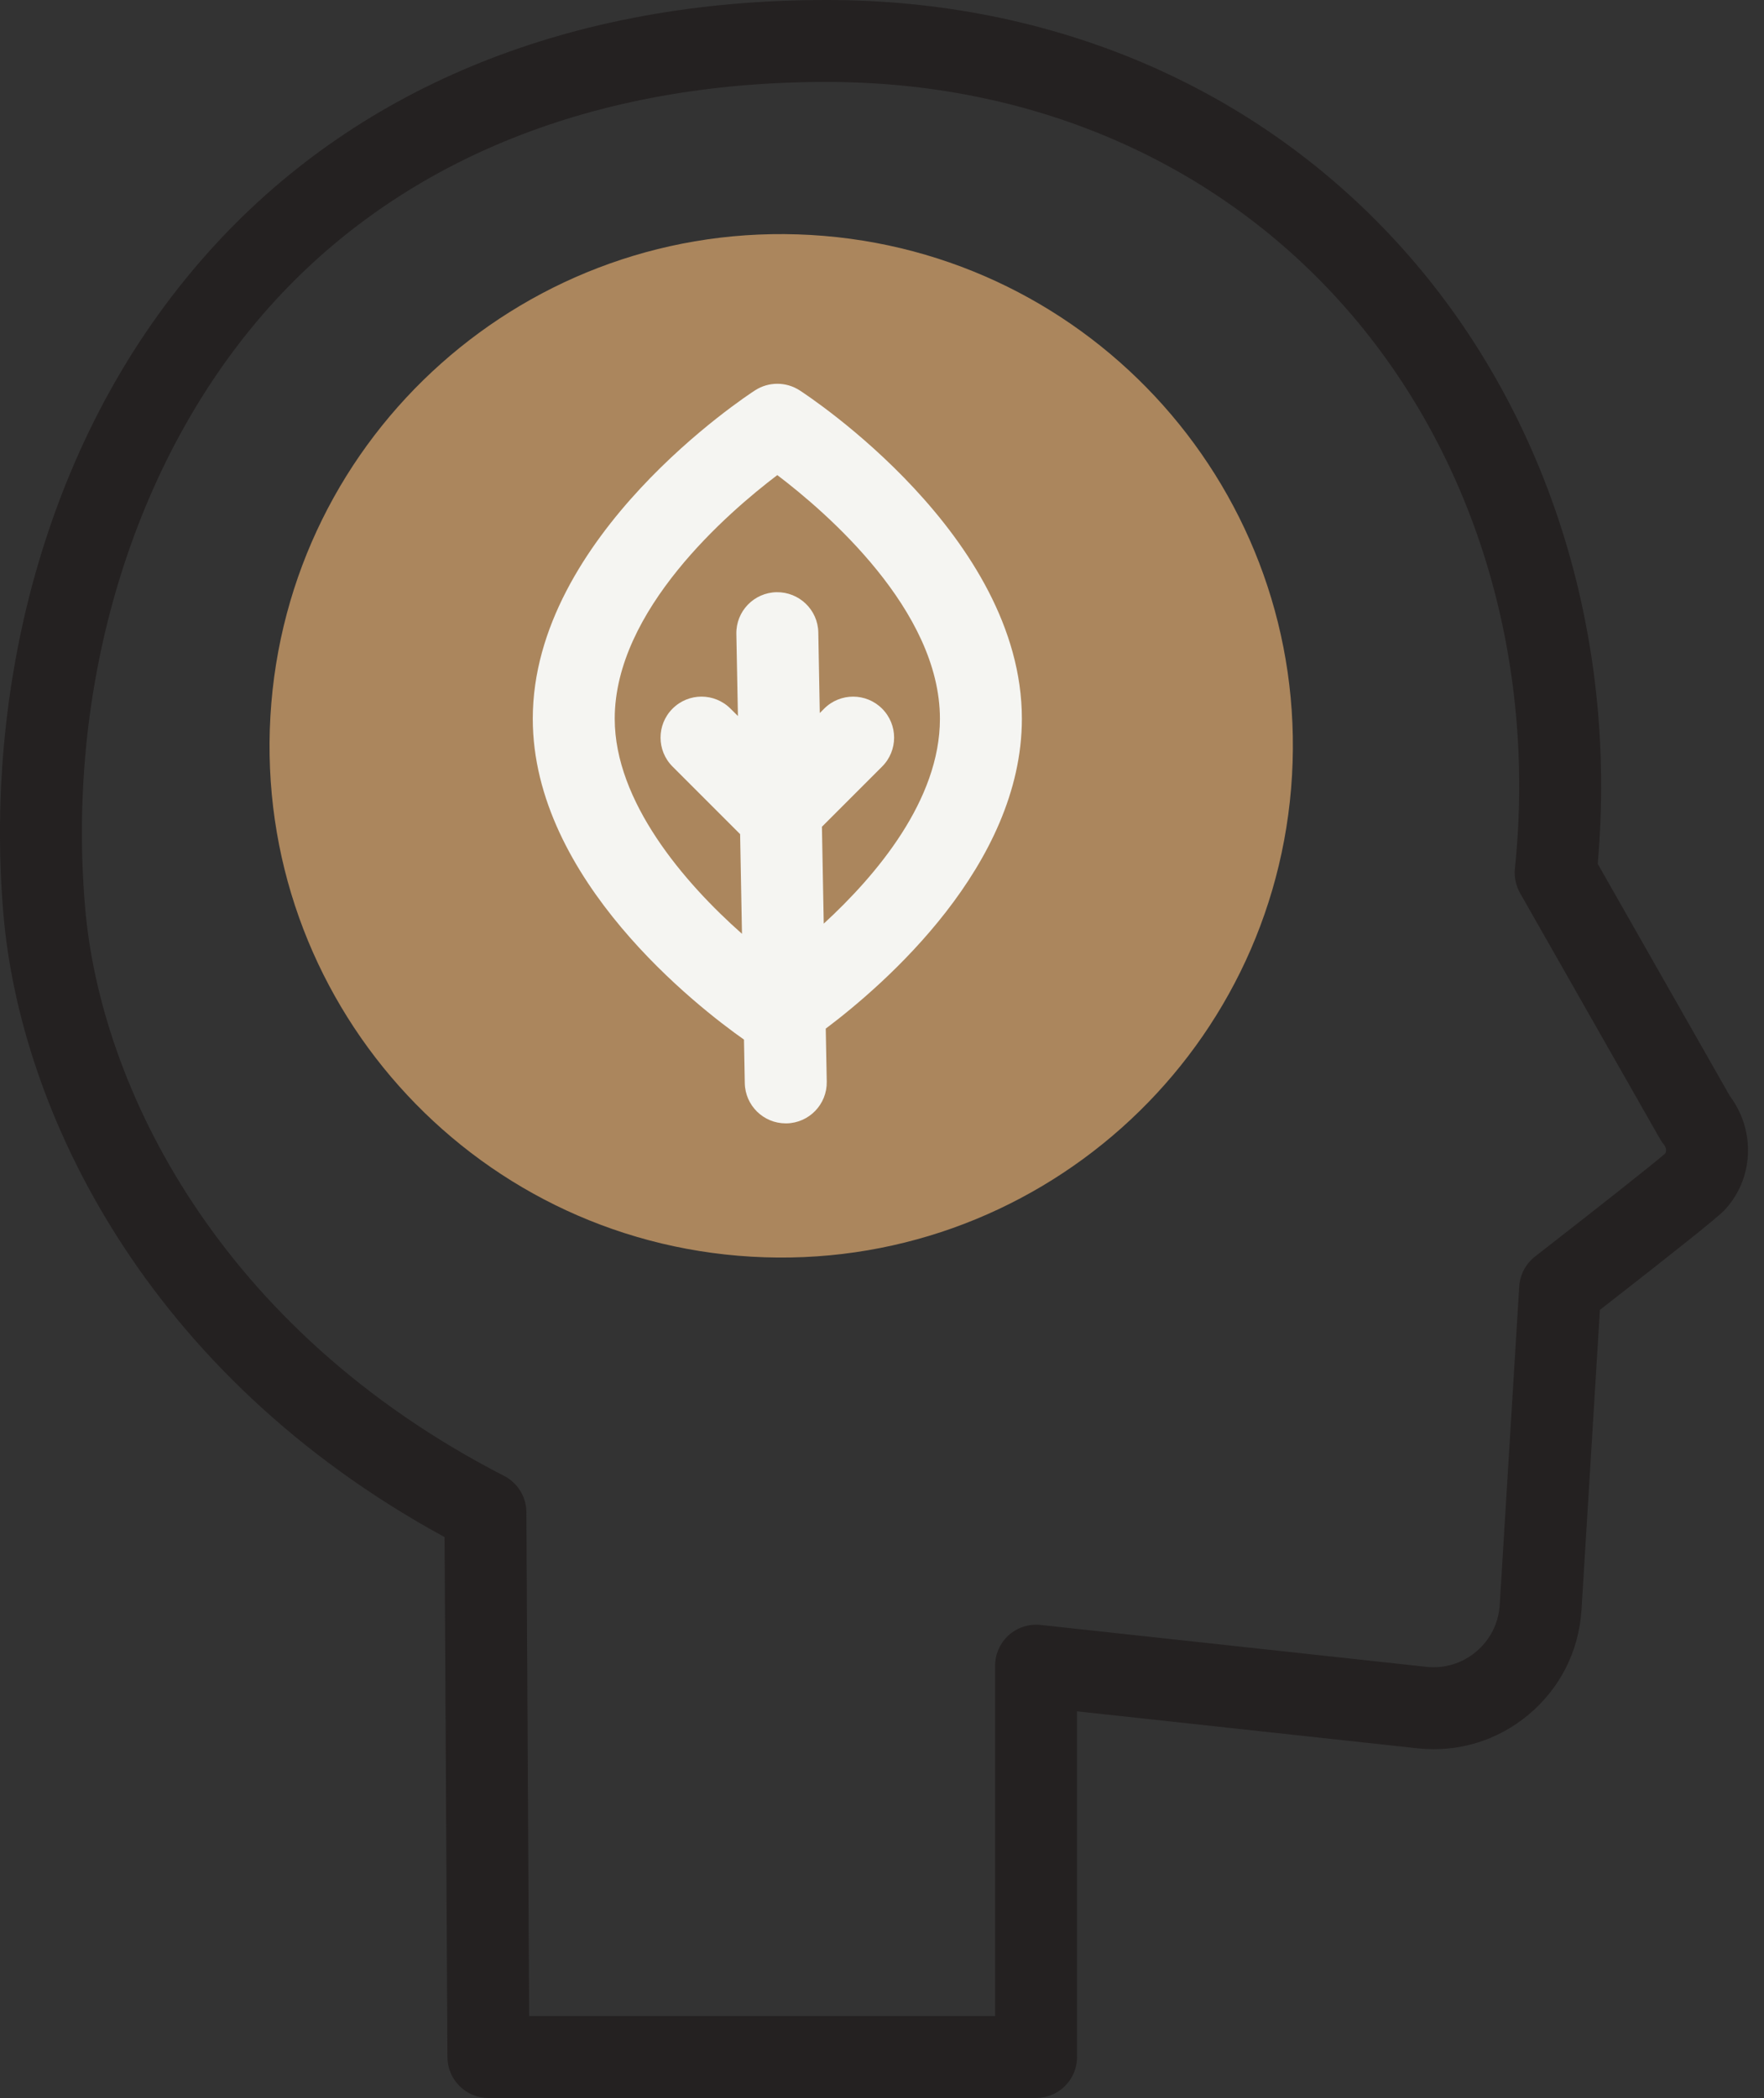
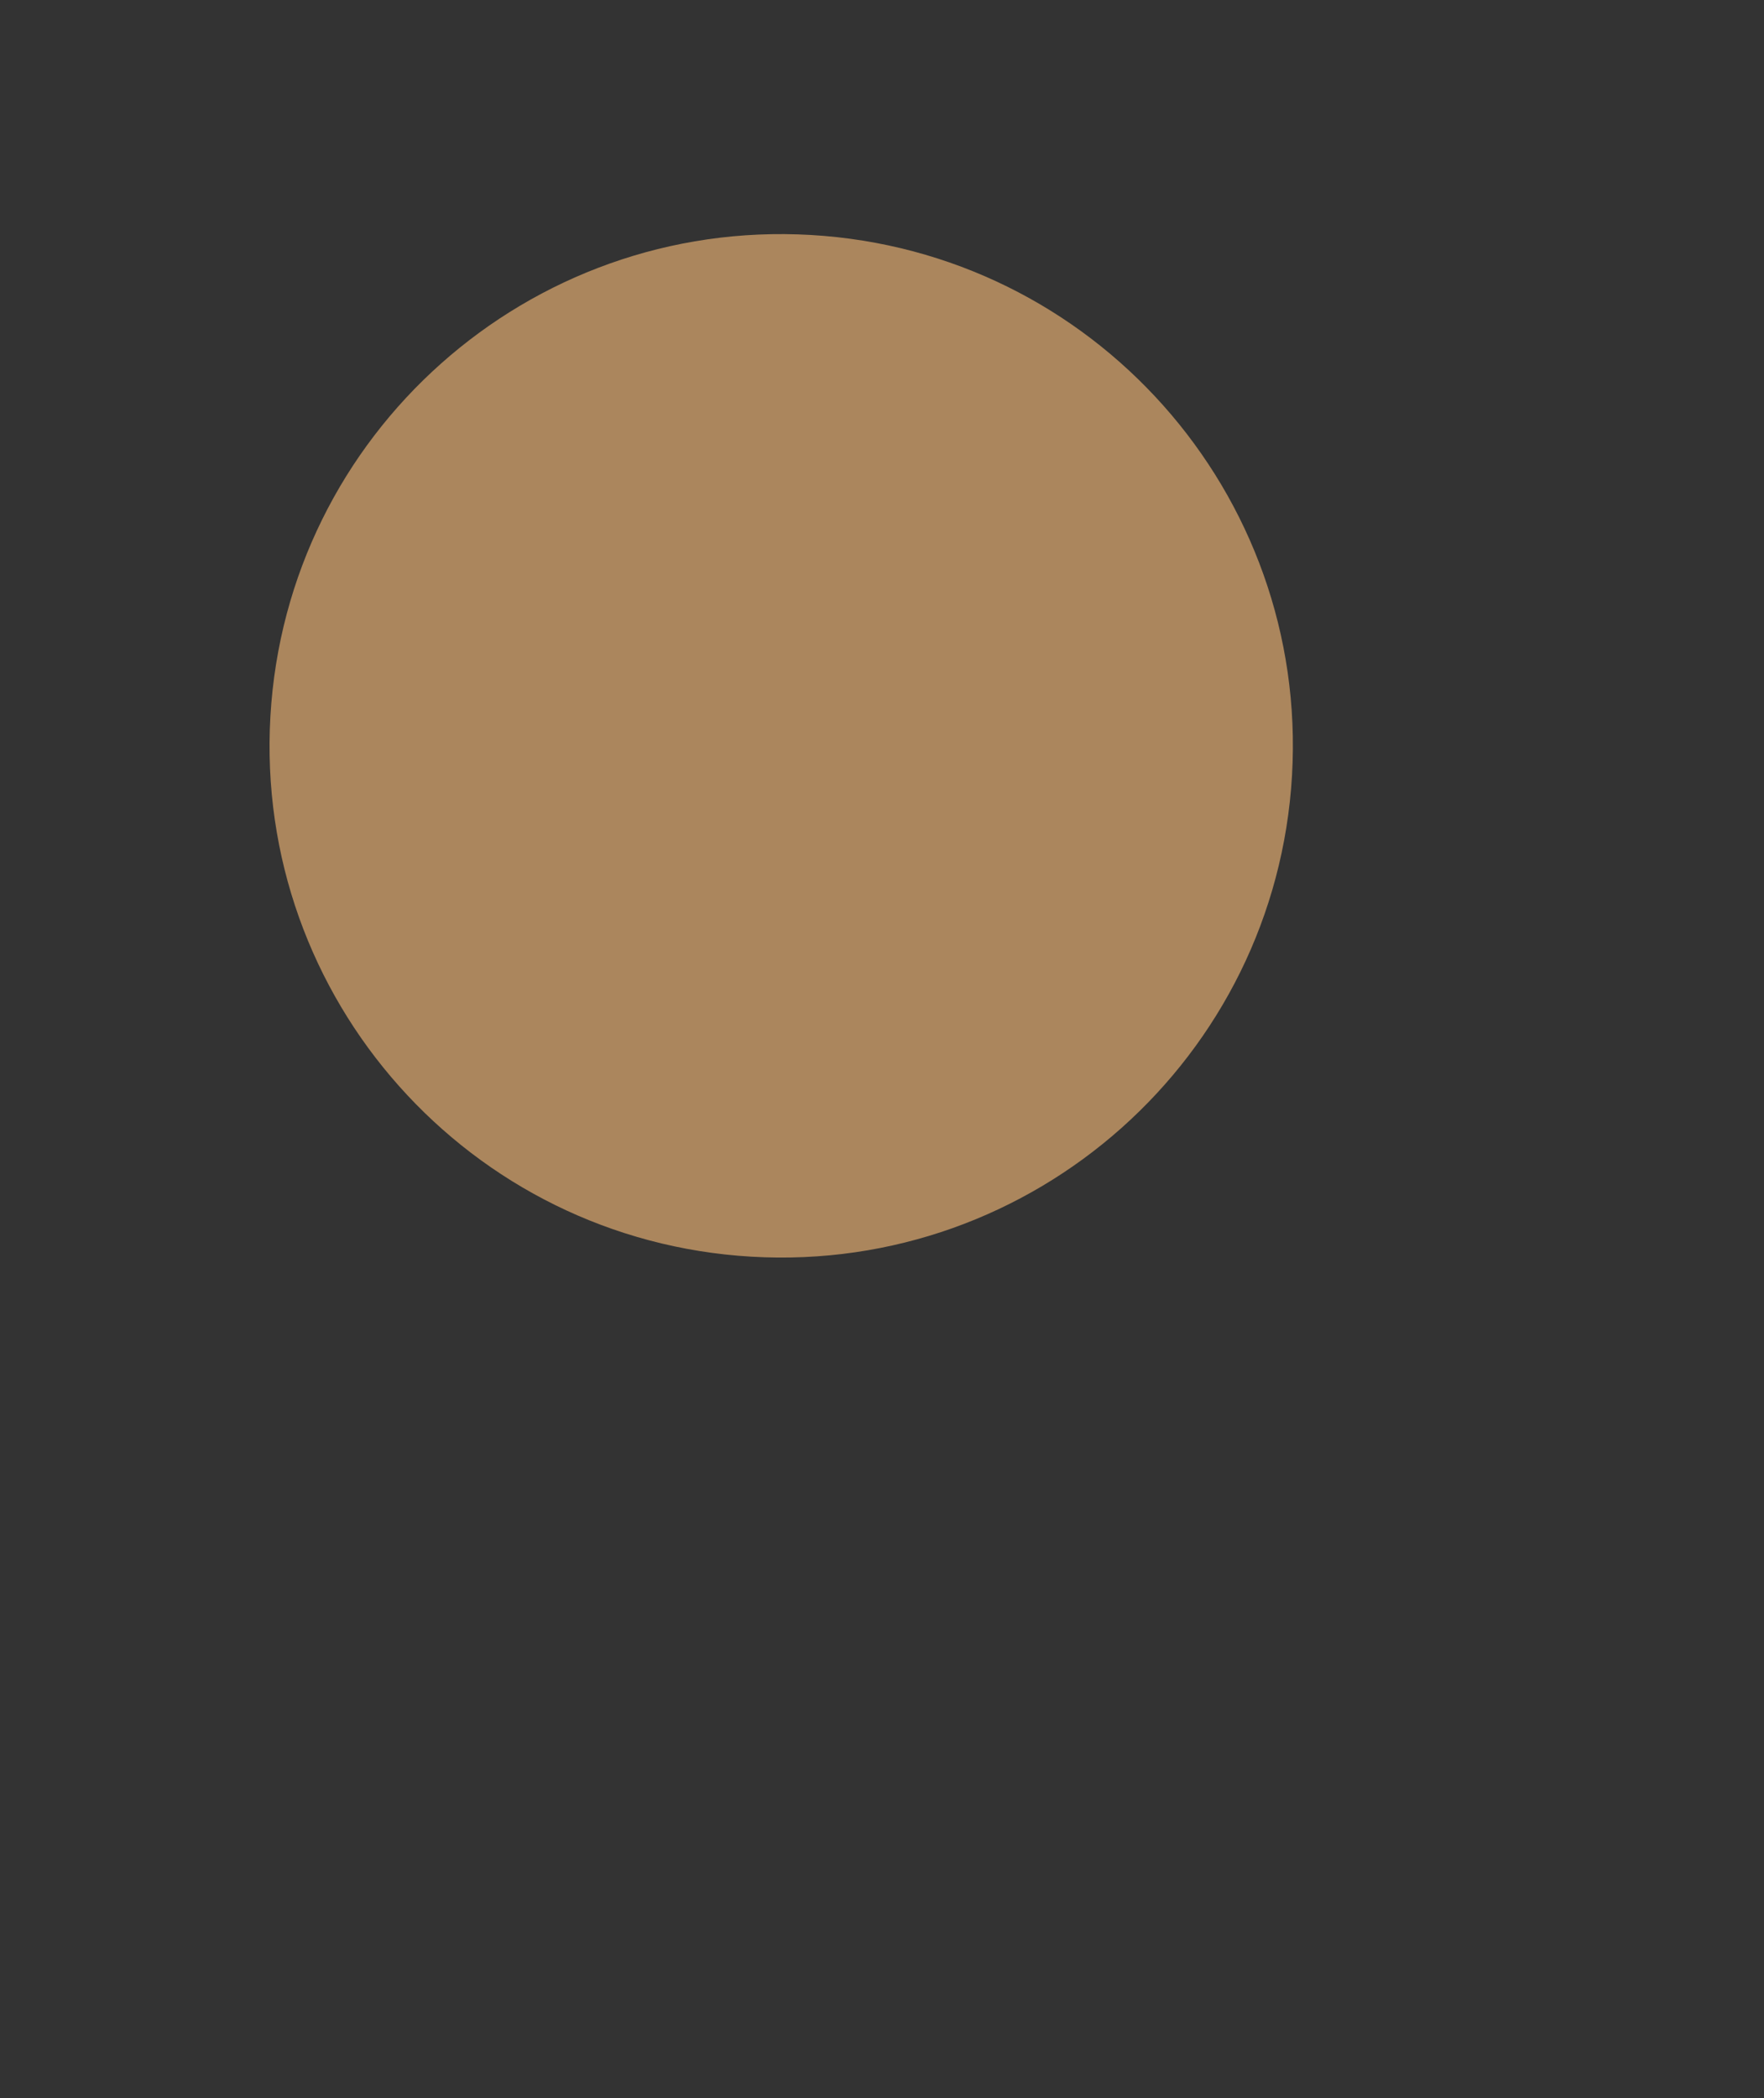
<svg xmlns="http://www.w3.org/2000/svg" width="37" height="44" viewBox="0 0 37 44" fill="none">
  <rect x="0" y="0" width="37" height="44" fill="#333333" stroke="none" />
  <path d="M27.1 16.265C27.444 10.348 22.926 5.272 17.008 4.928C11.091 4.584 6.016 9.102 5.672 15.019C5.328 20.937 9.846 26.012 15.763 26.356C21.68 26.7 26.756 22.182 27.1 16.265Z" fill="#AB865D" />
-   <path d="M16.771 8.186C16.487 8.003 16.122 8.003 15.838 8.186C15.647 8.309 11.175 11.245 11.175 15.074C11.175 18.45 14.651 21.131 15.605 21.803L15.622 22.717C15.631 23.186 16.014 23.56 16.481 23.56C16.487 23.56 16.492 23.56 16.498 23.56C16.972 23.551 17.35 23.159 17.341 22.685L17.32 21.573C18.557 20.642 21.434 18.146 21.434 15.074C21.434 11.245 16.961 8.309 16.771 8.186ZM19.715 15.074C19.716 16.779 18.382 18.357 17.278 19.371L17.24 17.339L18.502 16.077C18.838 15.742 18.838 15.198 18.502 14.862C18.167 14.527 17.623 14.526 17.287 14.862L17.195 14.954L17.164 13.263C17.155 12.788 16.762 12.413 16.288 12.42C15.814 12.429 15.436 12.82 15.445 13.295L15.478 15.017L15.322 14.862C14.986 14.526 14.442 14.526 14.107 14.862C13.771 15.197 13.771 15.742 14.107 16.077L15.524 17.494L15.563 19.584C14.348 18.51 12.894 16.811 12.894 15.074C12.893 12.797 15.273 10.746 16.304 9.964C17.336 10.747 19.715 12.798 19.715 15.074Z" fill="#F5F5F2" />
-   <path d="M36.285 22.988L33.512 18.116C33.941 13.272 32.446 8.57 29.388 5.179C26.377 1.839 22.101 0 17.346 0H17.32C12.026 0 7.594 1.778 4.505 5.141C2.817 6.98 1.574 9.217 0.811 11.79C0.116 14.136 -0.14 16.69 0.072 19.176C0.422 23.28 3.042 28.813 9.325 32.237L9.385 43.145C9.388 43.618 9.772 44 10.245 44H21.732C22.206 44 22.591 43.615 22.591 43.141V35.891L29.735 36.667C30.584 36.758 31.412 36.506 32.066 35.957C32.719 35.409 33.112 34.639 33.171 33.781L33.558 27.472C35.146 26.236 36.021 25.536 36.16 25.391C36.785 24.739 36.833 23.72 36.285 22.988ZM34.925 24.194C34.716 24.381 33.389 25.427 32.197 26.353C32.002 26.505 31.882 26.733 31.866 26.979L31.456 33.67C31.429 34.05 31.254 34.395 30.961 34.64C30.669 34.886 30.298 34.998 29.92 34.958L21.825 34.079C21.582 34.053 21.34 34.131 21.158 34.294C20.976 34.457 20.873 34.69 20.873 34.934V42.281H11.099L11.041 31.714C11.039 31.393 10.859 31.101 10.574 30.954C4.58 27.874 2.104 22.775 1.785 19.03C1.376 14.225 2.866 9.467 5.771 6.304C8.521 3.31 12.505 1.725 17.293 1.719C17.295 1.719 17.297 1.719 17.298 1.719C17.318 1.72 17.337 1.72 17.356 1.719C21.613 1.721 25.433 3.359 28.112 6.33C30.903 9.425 32.238 13.757 31.775 18.216C31.757 18.394 31.795 18.574 31.883 18.73L34.822 23.892C34.846 23.934 34.873 23.974 34.904 24.011C34.95 24.067 34.959 24.15 34.925 24.194Z" fill="#242121" />
</svg>